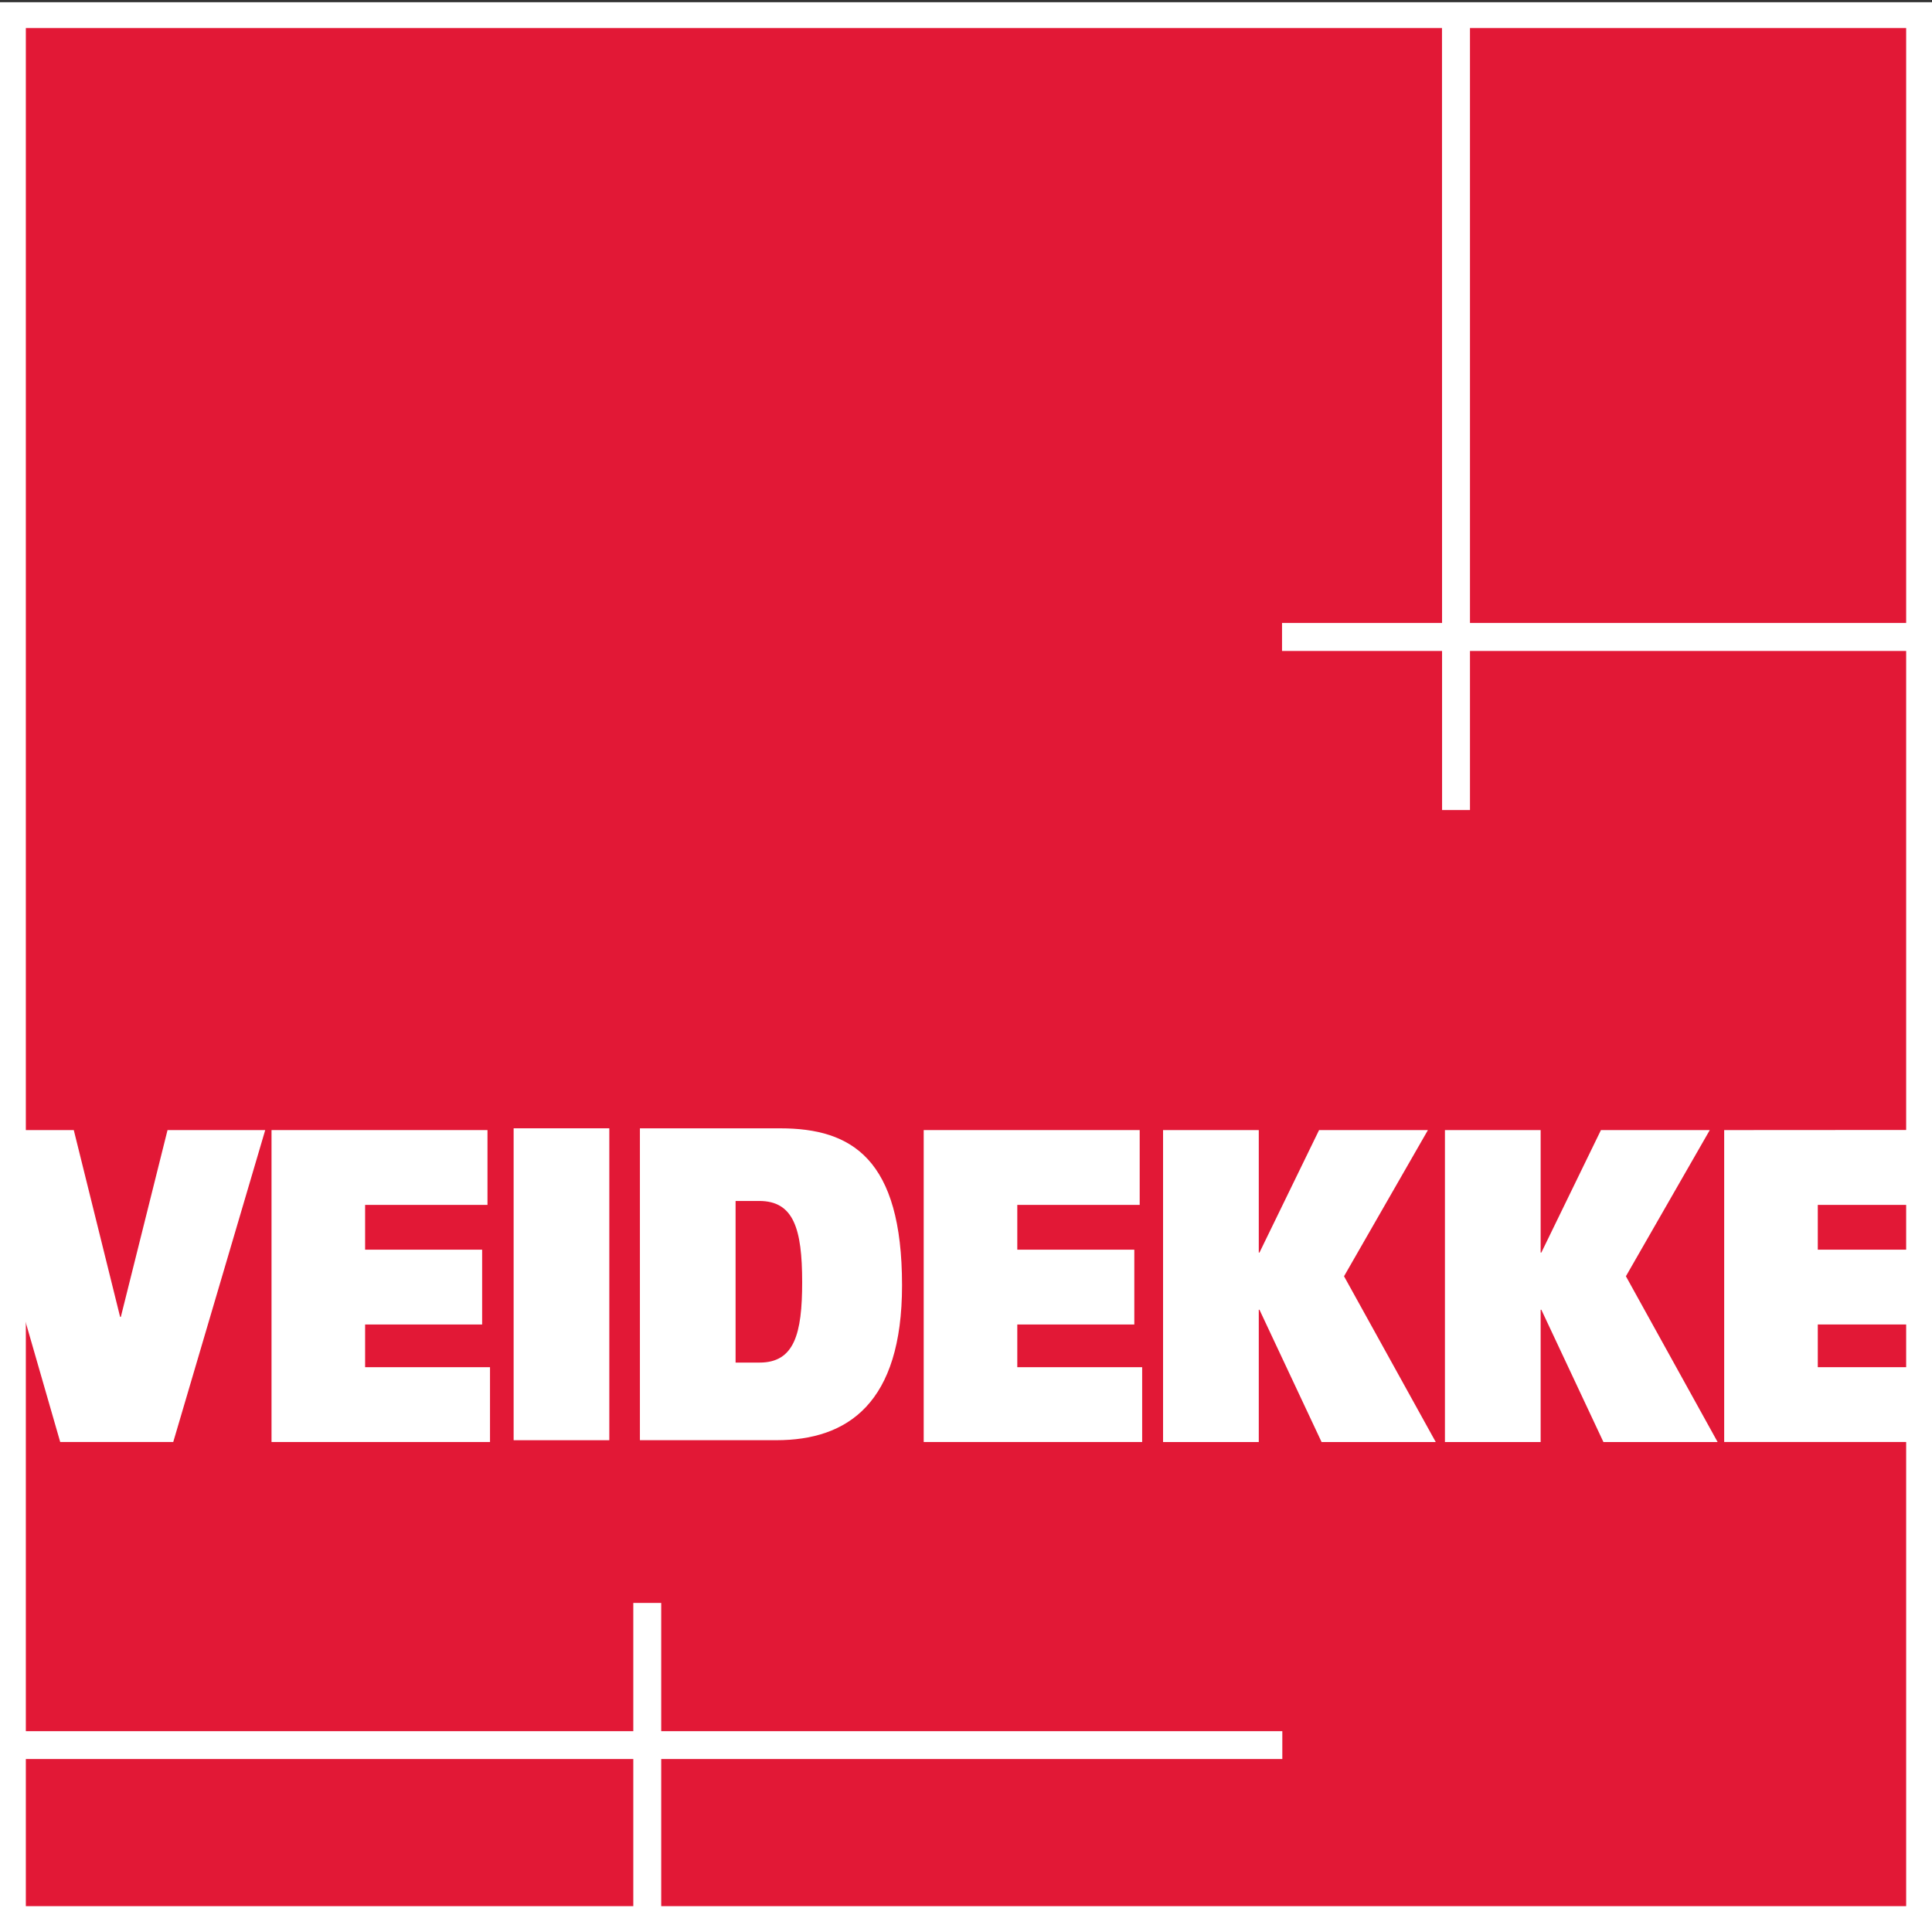
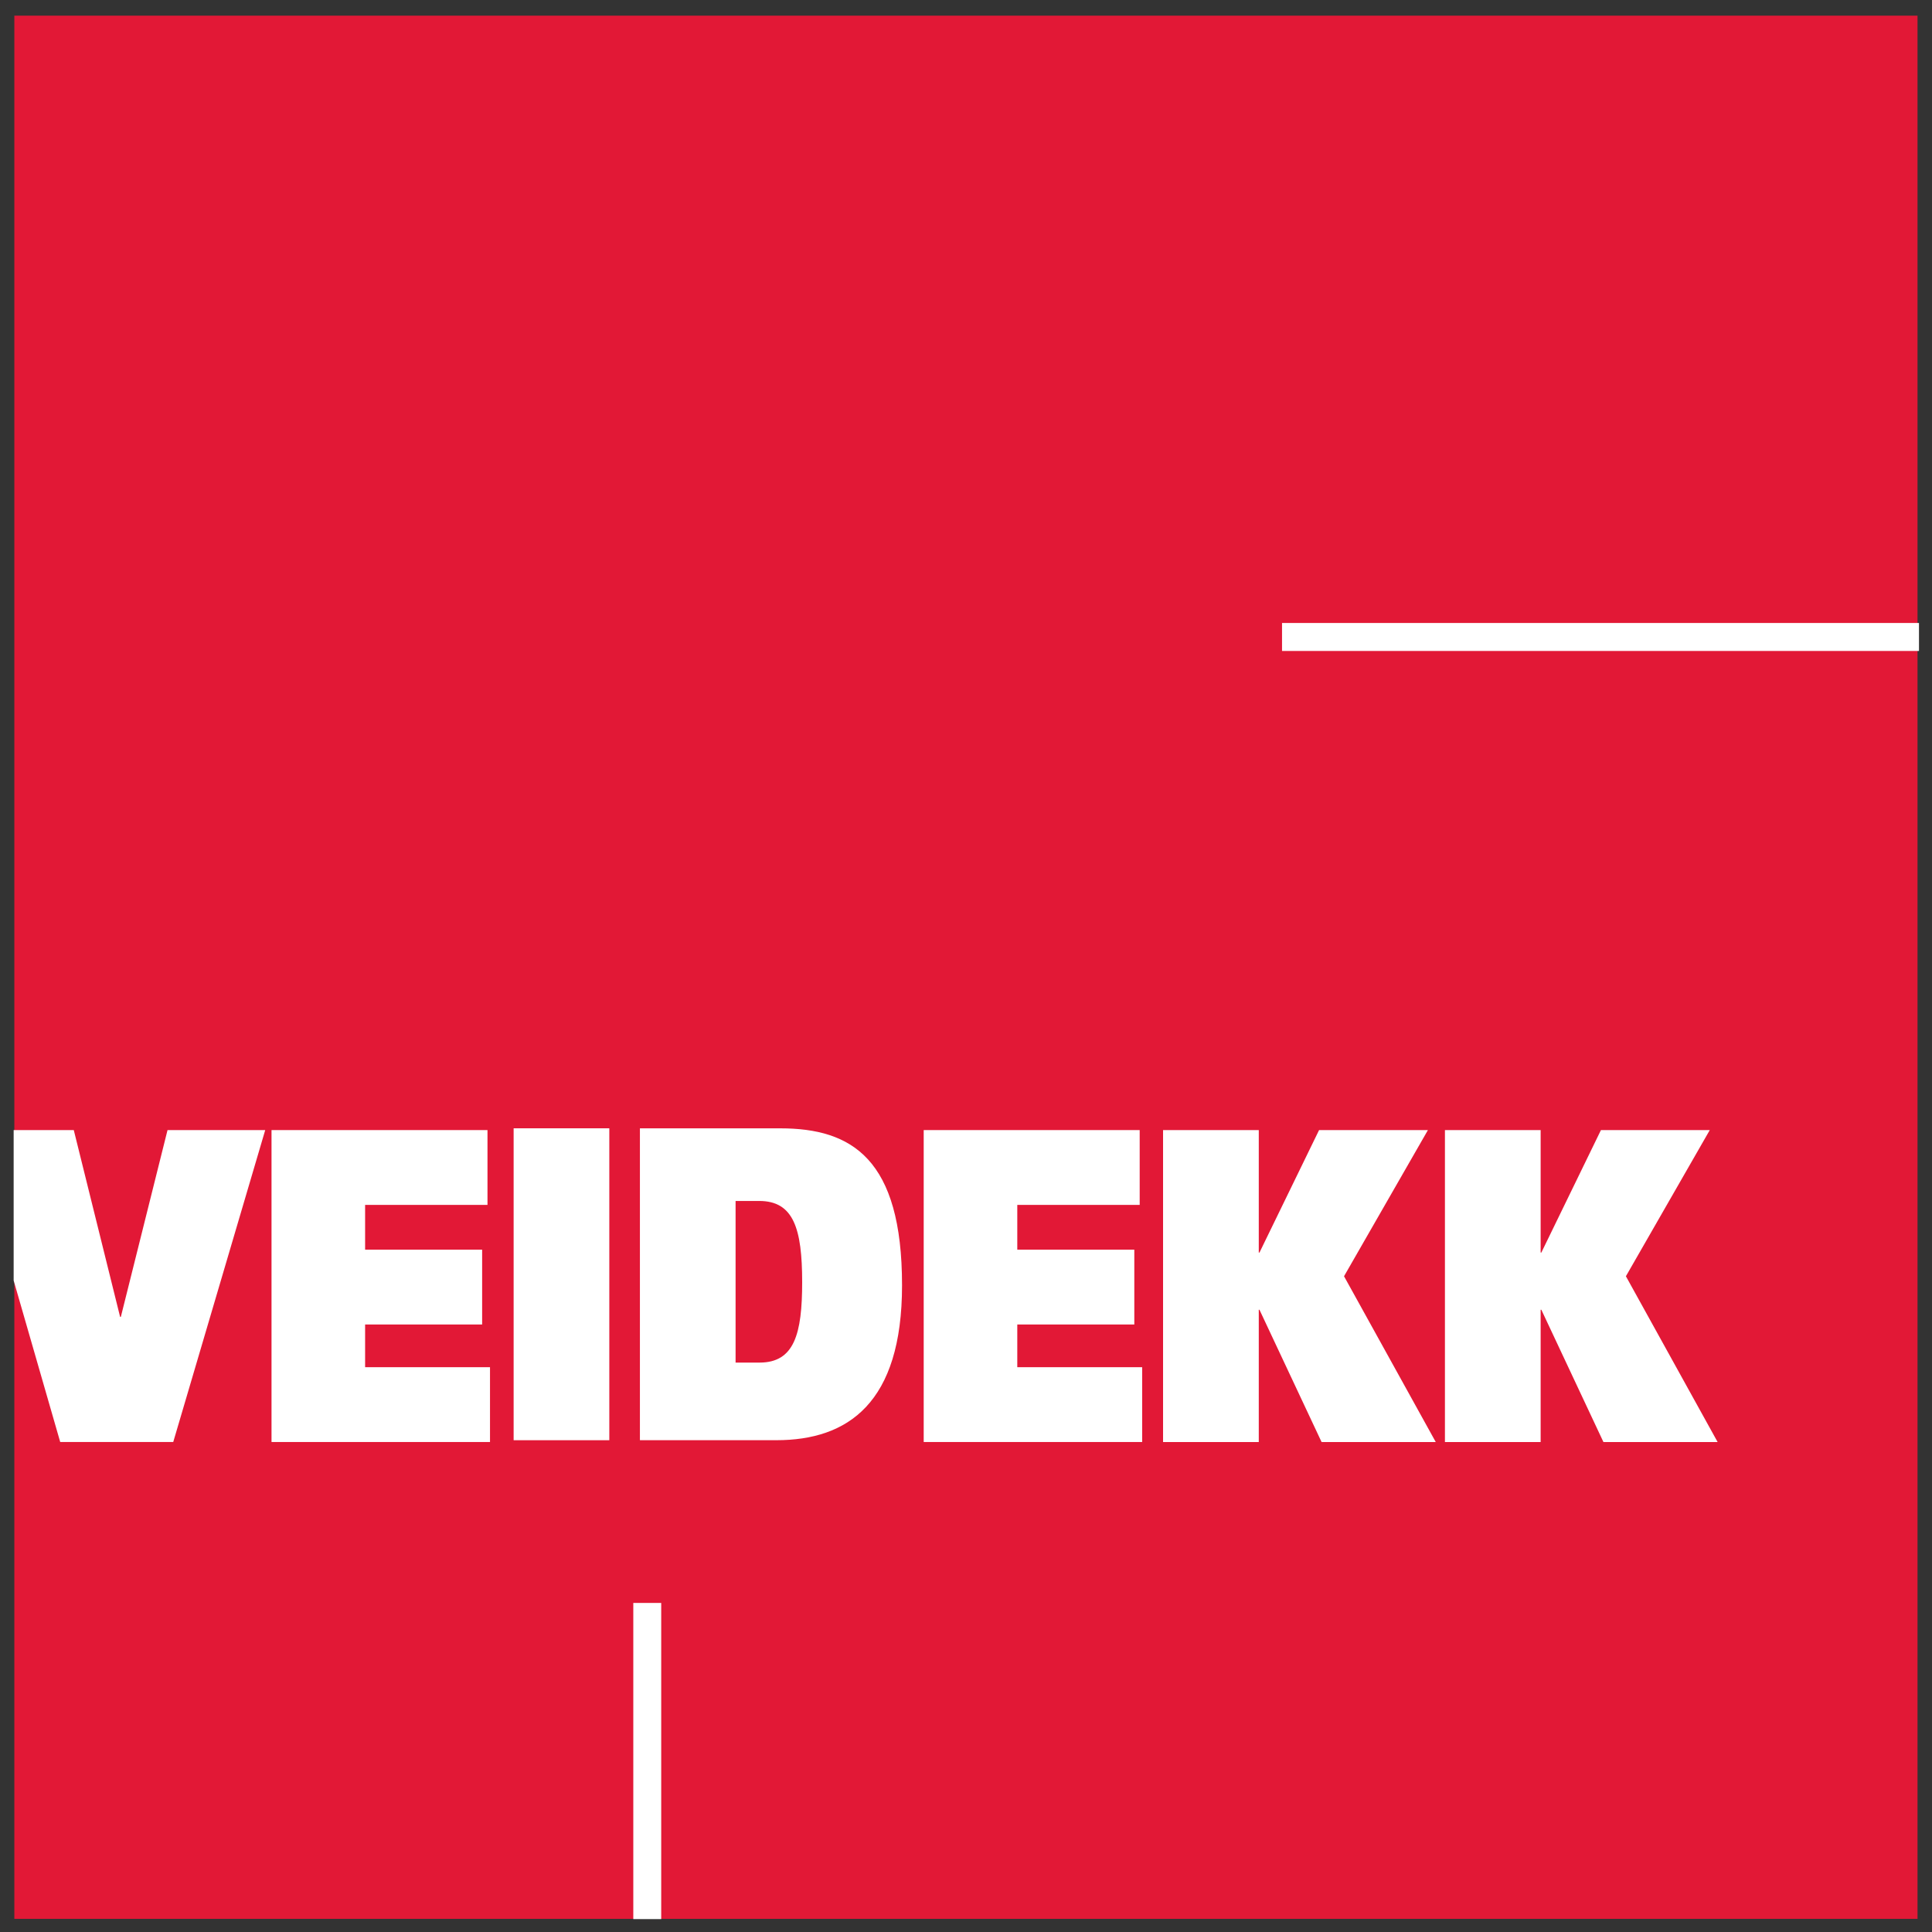
<svg xmlns="http://www.w3.org/2000/svg" xmlns:ns1="http://www.inkscape.org/namespaces/inkscape" version="1.1" id="Layer_1" x="0px" y="0px" width="400" height="400" viewBox="0 0 400 400" enable-background="new 0 0 793.701 1125.35" xml:space="preserve">
  <rect x="0" y="0" width="400" height="400" fill="#333333" stroke="none" />
  <rect style="fill:#e21836" x="2.97" y="3.244" width="394.033" height="394.033" id="rect7" clip-path="none" />
  <polyline style="fill:#ffffff" points="383.404,942.184 383.404,933.757 386.773,933.757 389.369,944.224 389.41,944.224 392.026,933.757   397.5,933.757 392.346,951.235 386.013,951.235 383.404,942.184 " id="polyline9" clip-path="none" transform="matrix(3.695,0,0,3.695,-1413.851,-3216.26)" />
  <polyline style="fill:#ffffff" points="397.853,933.757 409.954,933.757 409.954,937.949 403.097,937.949 403.097,940.458   409.654,940.458 409.654,944.65 403.097,944.65 403.097,947.043 410.095,947.043 410.095,951.235 397.853,951.235 397.853,933.757   " id="polyline11" clip-path="none" transform="matrix(3.695,0,0,3.695,-1413.851,-3216.26)" />
  <rect style="fill:#ffffff" x="106.342" y="233.603" width="19.81" height="64.578" id="rect13" clip-path="none" />
  <path style="fill:#ffffff" ns1:connector-curvature="0" d="m 152.299,248.647 h 4.888 c 7.12,0 8.893,5.727 8.893,16.822 0,10.718 -1.629,16.64 -8.819,16.64 h -4.966 v -33.462 m -19.807,49.53 h 28.256 c 14.793,0 26.014,-7.666 26.014,-32.065 0,-26.191 -10.408,-32.501 -25.197,-32.501 H 132.488 v 64.567 z" id="path15" clip-path="none" />
  <polyline style="fill:#ffffff" points="434.396,933.757 446.498,933.757 446.498,937.949 439.64,937.949 439.64,940.458 446.197,940.458   446.197,944.65 439.64,944.65 439.64,947.043 446.637,947.043 446.637,951.235 434.396,951.235 434.396,933.757 " id="polyline17" clip-path="none" transform="matrix(3.695,0,0,3.695,-1413.851,-3216.26)" />
  <polyline style="fill:#ffffff" points="453.171,940.62 453.21,940.62 456.549,933.758 462.648,933.758 457.948,941.947 463.087,951.236   456.69,951.236 453.21,943.824 453.171,943.824 453.171,951.236 447.808,951.236 447.808,933.758 453.171,933.758 453.171,940.62   " id="polyline19" clip-path="none" transform="matrix(3.695,0,0,3.695,-1413.851,-3216.26)" />
  <polyline style="fill:#ffffff" points="468.965,940.62 469.004,940.62 472.343,933.758 478.441,933.758 473.742,941.947 478.881,951.236   472.483,951.236 469.004,943.824 468.965,943.824 468.965,951.236 463.602,951.236 463.602,933.758 468.965,933.758 468.965,940.62   " id="polyline21" clip-path="none" transform="matrix(3.695,0,0,3.695,-1413.851,-3216.26)" />
-   <polyline style="fill:#ffffff" points="479.249,933.757 490.222,933.75 490.222,937.949 484.494,937.949 484.494,940.458 490.222,940.458   490.222,944.65 484.494,944.65 484.494,947.043 490.222,947.043 490.222,951.235 479.249,951.235 479.249,933.757 " id="polyline23" clip-path="none" transform="matrix(3.695,0,0,3.695,-1413.851,-3216.26)" />
-   <rect style="fill:#ffffff" x="2.73" y="358.421" width="262.76" height="5.767" id="rect25" clip-path="none" />
  <rect style="fill:#ffffff" x="131.118" y="331.871" width="5.778" height="65.457" id="rect27" clip-path="none" />
-   <polyline style="fill:#ffffff" points="463.442,915.826 463.437,871.377 465.005,871.377 465.005,915.826 463.442,915.826 " id="polyline29" clip-path="none" transform="matrix(3.695,0,0,3.695,-1413.851,-3216.26)" />
  <rect style="fill:#ffffff" x="265.431" y="128.982" width="131.872" height="5.793" id="rect31" clip-path="none" />
-   <path style="fill:none;stroke:#ffffff;stroke-width:5.35" ns1:connector-curvature="0" d="m 2.675,3.133 m 394.65,0 H 2.675 V 397.325 H 397.325 V 3.133 z" id="path33" clip-path="none" />
</svg>